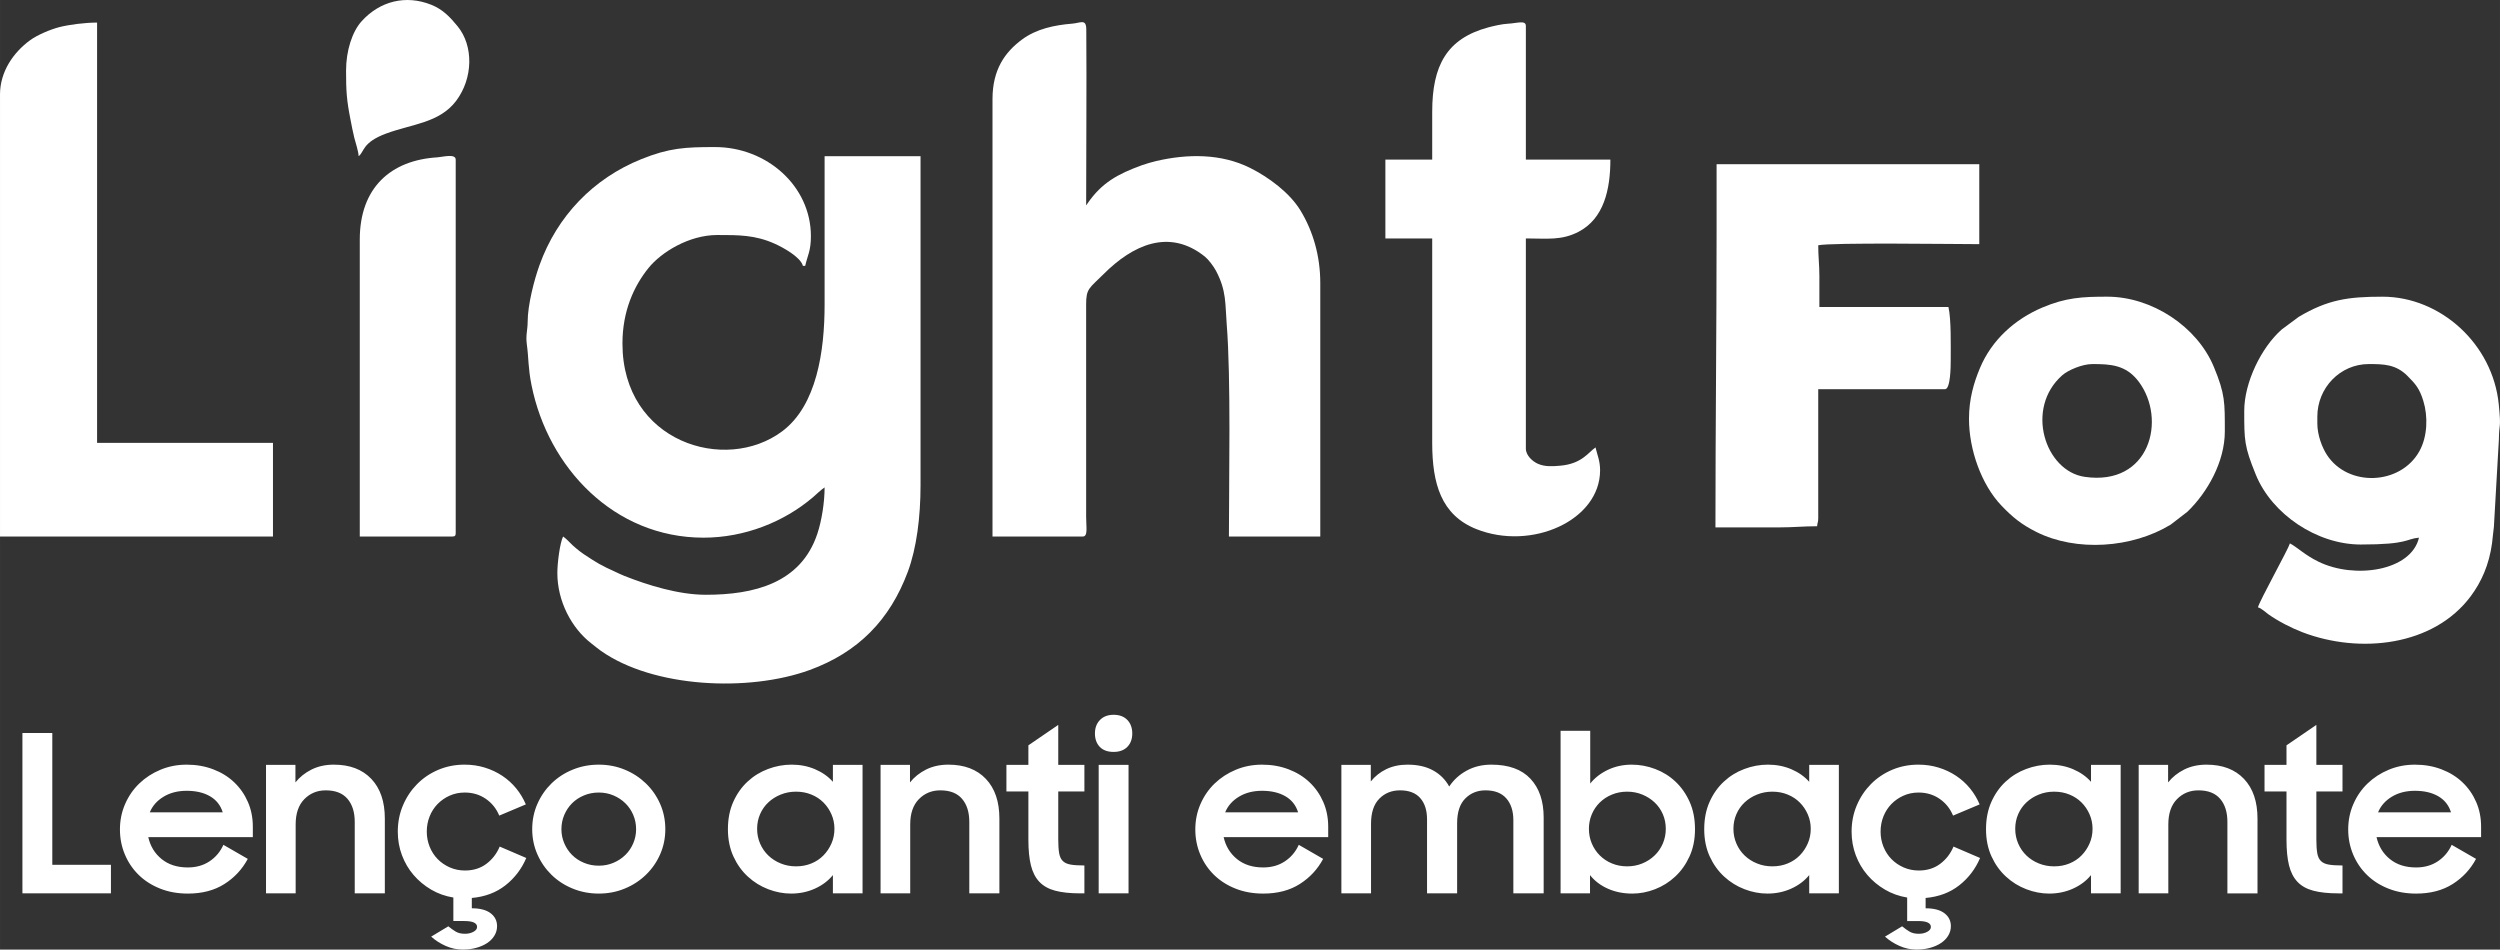
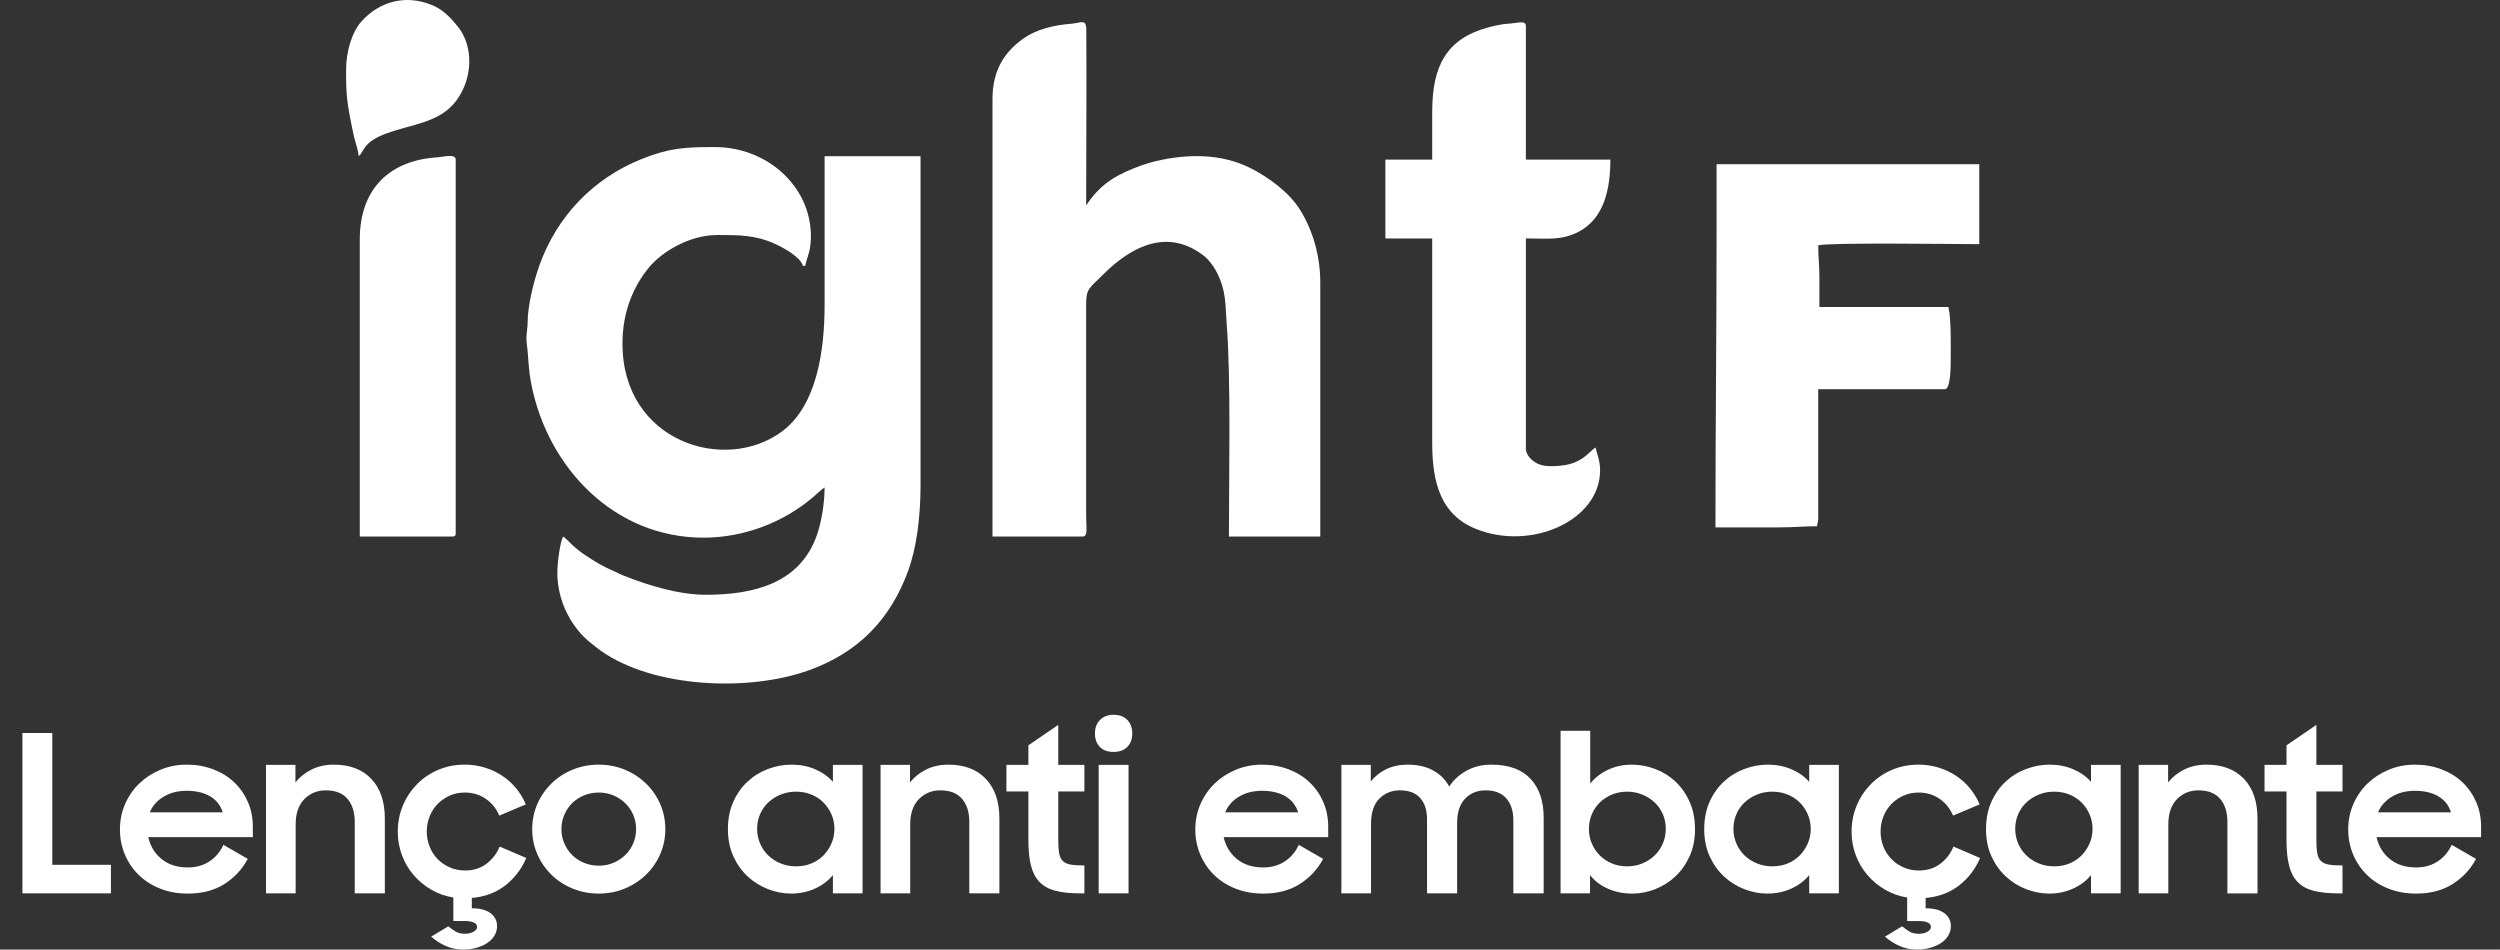
<svg xmlns="http://www.w3.org/2000/svg" xml:space="preserve" width="35.339mm" height="13.423mm" version="1.1" style="shape-rendering:geometricPrecision; text-rendering:geometricPrecision; image-rendering:optimizeQuality; fill-rule:evenodd; clip-rule:evenodd" viewBox="0 0 3533.9 1342.31">
  <rect x="0" y="0" width="3533.9" height="1342.31" fill="#333333" stroke="none" />
  <defs>
    <style type="text/css">
   
    .fil1 {fill:white}
    .fil0 {fill:white;fill-rule:nonzero}
   
  </style>
  </defs>
  <g id="Camada_x0020_1">
    <path class="fil0" d="M31.68 1036.18l42.23 0 0 186.29 82.89 0 0 40.36 -125.12 0 0 -226.65zm233.79 226.96c-14.28,0 -27.32,-2.33 -39.12,-7.04 -11.8,-4.65 -21.89,-11.12 -30.27,-19.3 -8.39,-8.17 -14.91,-17.8 -19.56,-28.87 -4.66,-11.08 -6.99,-22.88 -6.99,-35.45 0,-12.78 2.43,-24.73 7.3,-35.91 4.86,-11.18 11.54,-20.86 20.02,-29.03 8.49,-8.18 18.48,-14.7 29.96,-19.46 11.49,-4.81 23.86,-7.19 37.11,-7.19 13.45,0 25.92,2.17 37.41,6.57 11.49,4.35 21.37,10.45 29.65,18.32 8.28,7.86 14.75,17.13 19.4,27.79 4.66,10.66 6.99,22.3 6.99,34.93l0 14.85 -147.79 0c2.9,12.83 9.21,23.18 18.94,31.05 9.73,7.86 22.04,11.79 36.95,11.79 11.8,0 22.04,-2.89 30.74,-8.69 8.69,-5.8 15.21,-13.56 19.56,-23.29l34.46 19.87c-7.87,14.7 -18.89,26.55 -33.07,35.55 -14.18,9.01 -31.41,13.51 -51.69,13.51zm-1.55 -145.3c-12.63,0 -23.55,2.79 -32.76,8.38 -9.21,5.59 -15.68,12.94 -19.41,22.04l103.08 0c-3.1,-9.98 -9.1,-17.54 -18,-22.71 -8.9,-5.13 -19.87,-7.71 -32.91,-7.71zm112.08 -36.64l41.6 0 0 24.79c6.01,-7.56 13.61,-13.61 22.82,-18.22 9.21,-4.6 19.72,-6.88 31.52,-6.88 22.56,0 40.2,6.73 52.93,20.13 12.73,13.4 19.1,32.08 19.1,56.04l0 105.77 -42.54 0 0 -101.01c0,-13.76 -3.41,-24.63 -10.24,-32.6 -6.83,-8.02 -17.08,-12.01 -30.74,-12.01 -12.01,0 -22.1,4.14 -30.27,12.42 -8.18,8.34 -12.27,20.24 -12.27,35.81l0 97.39 -41.91 0 0 -181.63zm278.19 261.11c-8.28,0 -16.3,-1.7 -24.06,-5.12 -7.76,-3.42 -14.64,-7.81 -20.65,-13.2l24.22 -14.59c3.52,2.9 6.99,5.38 10.4,7.45 3.42,2.07 7.81,3.11 13.2,3.11 4.55,0 8.53,-0.93 11.95,-2.8 3.42,-1.86 5.12,-4.14 5.12,-6.83 0,-5.59 -6,-8.38 -18,-8.38l-15.53 0 0 -33.22c-11.38,-1.86 -21.84,-5.59 -31.36,-11.18 -9.52,-5.59 -17.8,-12.47 -24.84,-20.65 -7.03,-8.17 -12.52,-17.49 -16.45,-27.94 -3.93,-10.45 -5.9,-21.58 -5.9,-33.37 0,-13.25 2.43,-25.62 7.3,-37.11 4.86,-11.48 11.54,-21.52 20.02,-30.11 8.49,-8.59 18.48,-15.32 29.96,-20.18 11.49,-4.87 23.86,-7.3 37.11,-7.3 10.14,0 19.71,1.4 28.71,4.19 9.01,2.79 17.24,6.68 24.69,11.64 7.45,4.97 13.97,10.87 19.56,17.7 5.59,6.83 10.14,14.39 13.66,22.67l-37.57 15.83c-4.14,-9.94 -10.5,-17.85 -19.09,-23.75 -8.59,-5.9 -18.48,-8.85 -29.65,-8.85 -7.66,0 -14.75,1.45 -21.27,4.35 -6.52,2.89 -12.21,6.83 -17.08,11.79 -4.86,4.97 -8.64,10.82 -11.33,17.55 -2.69,6.72 -4.04,13.92 -4.04,21.58 0,7.45 1.35,14.54 4.04,21.26 2.69,6.73 6.47,12.58 11.33,17.55 4.87,4.96 10.61,8.9 17.23,11.79 6.63,2.9 13.77,4.35 21.43,4.35 11.79,0 21.89,-3.16 30.27,-9.47 8.38,-6.31 14.64,-14.44 18.78,-24.37l37.57 16.14c-6.62,15.53 -16.46,28.41 -29.5,38.66 -13.04,10.24 -28.87,16.19 -47.5,17.85l0 14.59c11.59,0 20.44,2.33 26.55,6.94 6.1,4.65 9.16,10.76 9.16,18.37 0,4.76 -1.25,9.16 -3.73,13.3 -2.48,4.14 -5.9,7.6 -10.25,10.5 -4.34,2.9 -9.46,5.12 -15.36,6.78 -5.9,1.65 -12.27,2.48 -19.1,2.48zm192.19 -79.17c-13.05,0 -25.31,-2.33 -36.8,-7.04 -11.48,-4.65 -21.47,-11.17 -29.96,-19.45 -8.48,-8.28 -15.16,-17.96 -20.02,-29.03 -4.87,-11.08 -7.3,-22.88 -7.3,-35.45 0,-12.78 2.43,-24.68 7.3,-35.76 4.86,-11.07 11.54,-20.75 20.02,-29.03 8.49,-8.28 18.48,-14.8 29.96,-19.45 11.49,-4.71 23.75,-7.04 36.8,-7.04 13.04,0 25.25,2.33 36.63,7.04 11.39,4.65 21.37,11.17 29.96,19.45 8.59,8.28 15.32,17.96 20.18,29.03 4.87,11.08 7.3,22.98 7.3,35.76 0,12.57 -2.43,24.37 -7.3,35.45 -4.86,11.07 -11.59,20.75 -20.18,29.03 -8.59,8.28 -18.57,14.8 -29.96,19.45 -11.38,4.71 -23.59,7.04 -36.63,7.04zm0 -39.43c7.45,0 14.38,-1.35 20.8,-4.09 6.41,-2.69 12,-6.42 16.76,-11.07 4.76,-4.66 8.49,-10.14 11.18,-16.46 2.69,-6.31 4.04,-12.93 4.04,-19.92 0,-7.19 -1.35,-13.92 -4.04,-20.23 -2.69,-6.32 -6.42,-11.8 -11.18,-16.46 -4.76,-4.66 -10.35,-8.38 -16.76,-11.07 -6.42,-2.74 -13.35,-4.09 -20.8,-4.09 -7.46,0 -14.44,1.35 -20.96,4.09 -6.52,2.69 -12.11,6.41 -16.77,11.07 -4.66,4.66 -8.33,10.14 -11.02,16.46 -2.69,6.31 -4.04,13.04 -4.04,20.23 0,6.99 1.35,13.61 4.04,19.92 2.69,6.32 6.36,11.8 11.02,16.46 4.66,4.65 10.25,8.38 16.77,11.07 6.52,2.74 13.5,4.09 20.96,4.09zm271.98 39.43c-10.97,0 -21.79,-2.07 -32.45,-6.16 -10.66,-4.09 -20.23,-9.98 -28.72,-17.8 -8.48,-7.76 -15.31,-17.28 -20.49,-28.56 -5.17,-11.28 -7.76,-24.12 -7.76,-38.45 0,-14.59 2.54,-27.48 7.61,-38.76 5.07,-11.28 11.79,-20.8 20.18,-28.56 8.38,-7.82 18.01,-13.72 28.87,-17.8 10.87,-4.09 21.99,-6.16 33.38,-6.16 12,0 23.08,2.17 33.22,6.52 10.14,4.35 18.53,10.24 25.15,17.75l0 -23.96 41.91 0 0 181.63 -41.91 0 0 -25.82c-6.62,8.12 -15.11,14.49 -25.46,19.14 -10.35,4.66 -21.53,6.99 -33.53,6.99zm6.83 -38.5c7.86,0 15.11,-1.34 21.73,-4.09 6.63,-2.69 12.32,-6.52 17.08,-11.38 4.76,-4.87 8.54,-10.51 11.33,-16.92 2.8,-6.42 4.19,-13.3 4.19,-20.7 0,-7.19 -1.39,-13.97 -4.19,-20.39 -2.79,-6.42 -6.57,-12 -11.33,-16.77 -4.76,-4.76 -10.45,-8.53 -17.08,-11.22 -6.62,-2.75 -13.87,-4.09 -21.73,-4.09 -7.66,0 -14.85,1.34 -21.58,4.09 -6.73,2.69 -12.57,6.41 -17.54,11.07 -4.97,4.66 -8.85,10.19 -11.65,16.61 -2.79,6.42 -4.19,13.35 -4.19,20.7 0,7.4 1.4,14.33 4.19,20.85 2.8,6.52 6.68,12.16 11.65,16.92 4.97,4.76 10.81,8.54 17.54,11.23 6.73,2.75 13.92,4.09 21.58,4.09zm119.53 -143.44l41.6 0 0 24.79c6.01,-7.56 13.61,-13.61 22.82,-18.22 9.21,-4.6 19.72,-6.88 31.52,-6.88 22.56,0 40.2,6.73 52.93,20.13 12.73,13.4 19.1,32.08 19.1,56.04l0 105.77 -42.54 0 0 -101.01c0,-13.76 -3.41,-24.63 -10.24,-32.6 -6.83,-8.02 -17.08,-12.01 -30.74,-12.01 -12.01,0 -22.1,4.14 -30.27,12.42 -8.18,8.34 -12.27,20.24 -12.27,35.81l0 97.39 -41.91 0 0 -181.63zm177.91 0l31.05 0 0 -27.63 42.22 -28.88 0 56.51 36.95 0 0 37.57 -36.95 0 0 67.99c0,7.87 0.42,14.23 1.24,19.1 0.83,4.86 2.54,8.59 5.13,11.17 2.58,2.59 6.31,4.3 11.17,5.13 4.87,0.83 11.34,1.24 19.41,1.24l0 39.43 -5.9 0c-14.08,0 -25.82,-1.24 -35.24,-3.73 -9.42,-2.48 -16.92,-6.67 -22.51,-12.57 -5.59,-5.9 -9.57,-13.66 -11.95,-23.29 -2.38,-9.62 -3.57,-21.68 -3.57,-36.17l0 -68.3 -31.05 0 0 -37.57zm130.4 0l42.22 0 0 181.63 -42.22 0 0 -181.63zm-5.28 -44.4c0,-7.86 2.38,-14.23 7.14,-19.09 4.76,-4.87 11.18,-7.3 19.25,-7.3 8.28,0 14.75,2.43 19.41,7.3 4.65,4.86 6.98,11.23 6.98,19.09 0,7.87 -2.33,14.18 -6.98,18.94 -4.66,4.76 -11.13,7.14 -19.41,7.14 -8.49,0 -15.01,-2.38 -19.56,-7.14 -4.55,-4.76 -6.83,-11.07 -6.83,-18.94zm237.83 226.34c-14.28,0 -27.32,-2.33 -39.12,-7.04 -11.8,-4.65 -21.89,-11.12 -30.27,-19.3 -8.39,-8.17 -14.91,-17.8 -19.56,-28.87 -4.66,-11.08 -6.99,-22.88 -6.99,-35.45 0,-12.78 2.43,-24.73 7.3,-35.91 4.86,-11.18 11.54,-20.86 20.02,-29.03 8.49,-8.18 18.48,-14.7 29.96,-19.46 11.49,-4.81 23.86,-7.19 37.11,-7.19 13.45,0 25.92,2.17 37.41,6.57 11.49,4.35 21.37,10.45 29.65,18.32 8.28,7.86 14.75,17.13 19.4,27.79 4.66,10.66 6.99,22.3 6.99,34.93l0 14.85 -147.79 0c2.9,12.83 9.21,23.18 18.94,31.05 9.73,7.86 22.04,11.79 36.95,11.79 11.8,0 22.04,-2.89 30.74,-8.69 8.69,-5.8 15.21,-13.56 19.56,-23.29l34.46 19.87c-7.87,14.7 -18.89,26.55 -33.07,35.55 -14.18,9.01 -31.41,13.51 -51.69,13.51zm-1.55 -145.3c-12.63,0 -23.55,2.79 -32.76,8.38 -9.21,5.59 -15.68,12.94 -19.41,22.04l103.08 0c-3.1,-9.98 -9.1,-17.54 -18,-22.71 -8.9,-5.13 -19.87,-7.71 -32.91,-7.71zm112.08 -36.64l41.6 0 0 23.44c5.8,-7.3 13.09,-13.09 21.89,-17.39 8.8,-4.24 18.79,-6.36 29.96,-6.36 14.29,0 26.34,2.69 36.17,8.12 9.84,5.38 17.44,12.99 22.82,22.77 6.21,-9.36 14.44,-16.87 24.69,-22.46 10.24,-5.64 21.89,-8.43 34.93,-8.43 24.42,0 42.84,6.67 55.26,19.97 12.42,13.3 18.63,31.52 18.63,54.7l0 107.27 -42.85 0 0 -103.44c0,-12.94 -3.31,-23.24 -9.93,-30.79 -6.62,-7.61 -16.46,-11.39 -29.5,-11.39 -11.38,0 -20.9,3.83 -28.56,11.54 -7.66,7.66 -11.49,19.31 -11.49,34.88l0 99.2 -42.53 0 0 -104.68c0,-12.73 -3.21,-22.72 -9.63,-30.02 -6.42,-7.29 -15.94,-10.92 -28.56,-10.92 -11.8,0 -21.58,3.94 -29.34,11.85 -7.77,7.87 -11.65,19.72 -11.65,35.5l0 98.27 -41.91 0 0 -181.63zm411.08 181.94c-12.42,0 -23.81,-2.28 -34.16,-6.83 -10.35,-4.55 -18.83,-10.97 -25.46,-19.3l0 25.82 -41.6 0 0 -229.76 41.91 0 0 74.52c6.42,-8.07 14.75,-14.54 25,-19.4 10.24,-4.87 21.47,-7.3 33.68,-7.3 11.39,0 22.46,2.07 33.23,6.16 10.76,4.08 20.28,9.98 28.56,17.8 8.28,7.76 14.95,17.28 20.03,28.56 5.07,11.28 7.6,24.17 7.6,38.76 0,14.33 -2.58,27.17 -7.76,38.45 -5.17,11.28 -11.95,20.8 -20.34,28.56 -8.38,7.82 -17.85,13.71 -28.4,17.8 -10.56,4.09 -21.32,6.16 -32.29,6.16zm-7.15 -38.5c7.66,0 14.8,-1.34 21.43,-4.09 6.62,-2.69 12.42,-6.47 17.38,-11.23 4.97,-4.76 8.85,-10.4 11.65,-16.92 2.79,-6.52 4.19,-13.45 4.19,-20.85 0,-7.35 -1.4,-14.28 -4.19,-20.7 -2.8,-6.42 -6.68,-11.95 -11.65,-16.61 -4.96,-4.66 -10.76,-8.38 -17.38,-11.07 -6.63,-2.75 -13.77,-4.09 -21.43,-4.09 -7.65,0 -14.8,1.34 -21.42,4.09 -6.62,2.69 -12.37,6.46 -17.23,11.22 -4.86,4.77 -8.64,10.35 -11.33,16.77 -2.69,6.42 -4.04,13.2 -4.04,20.39 0,7.4 1.35,14.28 4.04,20.7 2.69,6.41 6.47,12.05 11.33,16.92 4.86,4.86 10.61,8.69 17.23,11.38 6.62,2.75 13.77,4.09 21.42,4.09zm198.4 38.5c-10.97,0 -21.79,-2.07 -32.45,-6.16 -10.66,-4.09 -20.23,-9.98 -28.72,-17.8 -8.48,-7.76 -15.31,-17.28 -20.49,-28.56 -5.17,-11.28 -7.76,-24.12 -7.76,-38.45 0,-14.59 2.54,-27.48 7.61,-38.76 5.07,-11.28 11.79,-20.8 20.18,-28.56 8.38,-7.82 18.01,-13.72 28.87,-17.8 10.87,-4.09 21.99,-6.16 33.38,-6.16 12,0 23.08,2.17 33.22,6.52 10.14,4.35 18.53,10.24 25.15,17.75l0 -23.96 41.91 0 0 181.63 -41.91 0 0 -25.82c-6.62,8.12 -15.11,14.49 -25.46,19.14 -10.35,4.66 -21.53,6.99 -33.53,6.99zm6.83 -38.5c7.86,0 15.11,-1.34 21.73,-4.09 6.63,-2.69 12.32,-6.52 17.08,-11.38 4.76,-4.87 8.54,-10.51 11.33,-16.92 2.8,-6.42 4.19,-13.3 4.19,-20.7 0,-7.19 -1.39,-13.97 -4.19,-20.39 -2.79,-6.42 -6.57,-12 -11.33,-16.77 -4.76,-4.76 -10.45,-8.53 -17.08,-11.22 -6.62,-2.75 -13.87,-4.09 -21.73,-4.09 -7.66,0 -14.85,1.34 -21.58,4.09 -6.73,2.69 -12.57,6.41 -17.54,11.07 -4.97,4.66 -8.85,10.19 -11.65,16.61 -2.79,6.42 -4.19,13.35 -4.19,20.7 0,7.4 1.4,14.33 4.19,20.85 2.8,6.52 6.68,12.16 11.65,16.92 4.97,4.76 10.81,8.54 17.54,11.23 6.73,2.75 13.92,4.09 21.58,4.09zm203.98 117.67c-8.28,0 -16.3,-1.7 -24.06,-5.12 -7.76,-3.42 -14.64,-7.81 -20.65,-13.2l24.22 -14.59c3.52,2.9 6.99,5.38 10.4,7.45 3.42,2.07 7.81,3.11 13.2,3.11 4.55,0 8.53,-0.93 11.95,-2.8 3.42,-1.86 5.12,-4.14 5.12,-6.83 0,-5.59 -6,-8.38 -18,-8.38l-15.53 0 0 -33.22c-11.38,-1.86 -21.84,-5.59 -31.36,-11.18 -9.52,-5.59 -17.8,-12.47 -24.84,-20.65 -7.03,-8.17 -12.52,-17.49 -16.45,-27.94 -3.93,-10.45 -5.9,-21.58 -5.9,-33.37 0,-13.25 2.43,-25.62 7.3,-37.11 4.86,-11.48 11.54,-21.52 20.02,-30.11 8.49,-8.59 18.48,-15.32 29.96,-20.18 11.49,-4.87 23.86,-7.3 37.11,-7.3 10.14,0 19.71,1.4 28.71,4.19 9.01,2.79 17.24,6.68 24.69,11.64 7.45,4.97 13.97,10.87 19.56,17.7 5.59,6.83 10.14,14.39 13.66,22.67l-37.57 15.83c-4.14,-9.94 -10.5,-17.85 -19.09,-23.75 -8.59,-5.9 -18.48,-8.85 -29.65,-8.85 -7.66,0 -14.75,1.45 -21.27,4.35 -6.52,2.89 -12.21,6.83 -17.08,11.79 -4.86,4.97 -8.64,10.82 -11.33,17.55 -2.69,6.72 -4.04,13.92 -4.04,21.58 0,7.45 1.35,14.54 4.04,21.26 2.69,6.73 6.47,12.58 11.33,17.55 4.87,4.96 10.61,8.9 17.23,11.79 6.63,2.9 13.77,4.35 21.43,4.35 11.79,0 21.89,-3.16 30.27,-9.47 8.38,-6.31 14.64,-14.44 18.78,-24.37l37.57 16.14c-6.62,15.53 -16.46,28.41 -29.5,38.66 -13.04,10.24 -28.87,16.19 -47.5,17.85l0 14.59c11.59,0 20.44,2.33 26.55,6.94 6.1,4.65 9.16,10.76 9.16,18.37 0,4.76 -1.25,9.16 -3.73,13.3 -2.48,4.14 -5.9,7.6 -10.25,10.5 -4.34,2.9 -9.46,5.12 -15.36,6.78 -5.9,1.65 -12.27,2.48 -19.1,2.48zm187.53 -79.17c-10.97,0 -21.79,-2.07 -32.45,-6.16 -10.66,-4.09 -20.23,-9.98 -28.72,-17.8 -8.48,-7.76 -15.31,-17.28 -20.49,-28.56 -5.17,-11.28 -7.76,-24.12 -7.76,-38.45 0,-14.59 2.54,-27.48 7.61,-38.76 5.07,-11.28 11.79,-20.8 20.18,-28.56 8.38,-7.82 18.01,-13.72 28.87,-17.8 10.87,-4.09 21.99,-6.16 33.38,-6.16 12,0 23.08,2.17 33.22,6.52 10.14,4.35 18.53,10.24 25.15,17.75l0 -23.96 41.91 0 0 181.63 -41.91 0 0 -25.82c-6.62,8.12 -15.11,14.49 -25.46,19.14 -10.35,4.66 -21.53,6.99 -33.53,6.99zm6.83 -38.5c7.86,0 15.11,-1.34 21.73,-4.09 6.63,-2.69 12.32,-6.52 17.08,-11.38 4.76,-4.87 8.54,-10.51 11.33,-16.92 2.8,-6.42 4.19,-13.3 4.19,-20.7 0,-7.19 -1.39,-13.97 -4.19,-20.39 -2.79,-6.42 -6.57,-12 -11.33,-16.77 -4.76,-4.76 -10.45,-8.53 -17.08,-11.22 -6.62,-2.75 -13.87,-4.09 -21.73,-4.09 -7.66,0 -14.85,1.34 -21.58,4.09 -6.73,2.69 -12.57,6.41 -17.54,11.07 -4.97,4.66 -8.85,10.19 -11.65,16.61 -2.79,6.42 -4.19,13.35 -4.19,20.7 0,7.4 1.4,14.33 4.19,20.85 2.8,6.52 6.68,12.16 11.65,16.92 4.97,4.76 10.81,8.54 17.54,11.23 6.73,2.75 13.92,4.09 21.58,4.09zm119.53 -143.44l41.6 0 0 24.79c6.01,-7.56 13.61,-13.61 22.82,-18.22 9.21,-4.6 19.72,-6.88 31.52,-6.88 22.56,0 40.2,6.73 52.93,20.13 12.73,13.4 19.1,32.08 19.1,56.04l0 105.77 -42.54 0 0 -101.01c0,-13.76 -3.41,-24.63 -10.24,-32.6 -6.83,-8.02 -17.08,-12.01 -30.74,-12.01 -12.01,0 -22.1,4.14 -30.27,12.42 -8.18,8.34 -12.27,20.24 -12.27,35.81l0 97.39 -41.91 0 0 -181.63zm177.91 0l31.05 0 0 -27.63 42.22 -28.88 0 56.51 36.95 0 0 37.57 -36.95 0 0 67.99c0,7.87 0.42,14.23 1.24,19.1 0.83,4.86 2.54,8.59 5.13,11.17 2.58,2.59 6.31,4.3 11.17,5.13 4.87,0.83 11.34,1.24 19.41,1.24l0 39.43 -5.9 0c-14.08,0 -25.82,-1.24 -35.24,-3.73 -9.42,-2.48 -16.92,-6.67 -22.51,-12.57 -5.59,-5.9 -9.57,-13.66 -11.95,-23.29 -2.38,-9.62 -3.57,-21.68 -3.57,-36.17l0 -68.3 -31.05 0 0 -37.57zm214.23 181.94c-14.28,0 -27.32,-2.33 -39.12,-7.04 -11.8,-4.65 -21.89,-11.12 -30.27,-19.3 -8.39,-8.17 -14.91,-17.8 -19.56,-28.87 -4.66,-11.08 -6.99,-22.88 -6.99,-35.45 0,-12.78 2.43,-24.73 7.3,-35.91 4.86,-11.18 11.54,-20.86 20.02,-29.03 8.49,-8.18 18.48,-14.7 29.96,-19.46 11.49,-4.81 23.86,-7.19 37.11,-7.19 13.45,0 25.92,2.17 37.41,6.57 11.49,4.35 21.37,10.45 29.65,18.32 8.28,7.86 14.75,17.13 19.4,27.79 4.66,10.66 6.99,22.3 6.99,34.93l0 14.85 -147.79 0c2.9,12.83 9.21,23.18 18.94,31.05 9.73,7.86 22.04,11.79 36.95,11.79 11.8,0 22.04,-2.89 30.74,-8.69 8.69,-5.8 15.21,-13.56 19.56,-23.29l34.46 19.87c-7.87,14.7 -18.89,26.55 -33.07,35.55 -14.18,9.01 -31.41,13.51 -51.69,13.51zm-1.55 -145.3c-12.63,0 -23.55,2.79 -32.76,8.38 -9.21,5.59 -15.68,12.94 -19.41,22.04l103.08 0c-3.1,-9.98 -9.1,-17.54 -18,-22.71 -8.9,-5.13 -19.87,-7.71 -32.91,-7.71z" />
    <g id="_2815352527968">
      <path class="fil1" d="M994.49 760.03c57.8,0 113.49,-22.1 154.51,-56.99 5.54,-4.72 10.83,-10.17 16.62,-14.05 0,21.14 -4.07,46.92 -10.28,65.59 -23.29,69.95 -89.68,86.17 -157.62,86.17 -38.18,0 -81.43,-13.3 -115.33,-26.75 -5.52,-2.19 -7.75,-3.5 -12.24,-5.51 -20.67,-9.29 -26.71,-13.01 -45.52,-25.52 -4.64,-3.08 -5.74,-4.36 -10.05,-7.71 -7.31,-5.69 -12.16,-12.49 -18.66,-16.85 -4.55,9.47 -8.08,37.31 -8.08,51.66 0,39.87 20.18,77.79 47.73,99.19 5.03,3.9 8.79,7.16 13.63,10.59 74.15,52.51 209.25,58.63 295.26,27.27 68.58,-25 113.4,-70.73 138.79,-138.89 12.37,-33.2 17.99,-77.2 17.99,-122.47l0 -464.96 -135.62 0 0 209.88c0,65.56 -11.1,142.45 -59.94,178.99 -80.29,60.07 -225.81,15.37 -225.81,-124.1 0,-45.82 16.14,-81.16 36.88,-106.81 18.03,-22.31 57.23,-46.56 97.12,-46.56 30.06,0 53.47,-0.17 81.3,12.33 11.45,5.15 36.42,18.66 39.78,31.26l3.23 0c3.64,-15.64 8.07,-21.13 8.07,-41.98 0,-70.81 -62.37,-125.93 -135.61,-125.93 -42.14,0 -64.46,1.14 -104.03,17.05 -67.93,27.33 -119.06,80.46 -144,149.84 -7.54,20.99 -16.68,56.16 -16.74,80.12 -0.03,11.72 -2.96,18.94 -1.17,31.85 2.78,20.12 1.59,32.65 6.68,57.9 23.46,116.49 116.66,215.39 243.11,215.39z" />
      <path class="fil1" d="M1402.95 140.08l0 618.33 127.54 0c7.7,0 4.84,-13.09 4.84,-27.44l-0.01 -300.3c-0.15,-23.07 4.56,-23.1 24.63,-43.18 40.94,-40.94 92.61,-65.41 143.33,-24.67 4.89,3.93 12.25,13.67 15.58,19.95 15.09,28.44 12.9,47.34 15.14,75.27 6.16,77.01 3.14,220.91 3.14,300.37l129.15 0 0 -358.41c0,-38.1 -10.18,-73.28 -28.11,-102.65 -15.28,-25.04 -44.87,-46.86 -70.89,-59.89 -41.13,-20.59 -88.6,-20.17 -133.07,-9.8 -5.41,1.27 -14.71,3.92 -20,5.84 -34.28,12.47 -56.81,24.84 -76.86,53.91 -1.89,2.74 -0.2,0.71 -2.03,2.81 0,-82.83 0.81,-166.05 0.19,-248.81 -0.12,-15.3 -8.24,-8.94 -19.68,-8.01 -25.54,2.07 -50.87,7.43 -71.18,22.47 -24.21,17.92 -41.71,42.59 -41.71,84.21z" />
-       <path class="fil1" d="M-0 758.41l385.85 0 0 -132.38 -248.63 0 0 -594.12c-17.02,0 -39.57,2.91 -53.31,6.42 -13.13,3.35 -31.38,11.26 -41.27,18.46 -23.95,17.42 -42.48,44.64 -42.64,76.4l0 625.22z" />
-       <path class="fil1" d="M2426.51 327.35c0,141.09 -1.62,277.08 -1.62,418.15l90.41 0c19.86,0 33.59,-1.62 53.28,-1.62 0.42,-5.05 1.61,-5.74 1.61,-11.3l0 -182.43 179.2 0c7.86,0 8.08,-32.64 8.08,-40.36 0,-20.42 0.83,-58.43 -3.23,-75.88l-182.43 0 0 -43.59c0,-16.74 -1.62,-27.08 -1.62,-43.59 17.79,-4.15 194.51,-1.62 227.64,-1.62l0 -113.01 -371.32 0 0 95.25z" />
+       <path class="fil1" d="M2426.51 327.35c0,141.09 -1.62,277.08 -1.62,418.15l90.41 0c19.86,0 33.59,-1.62 53.28,-1.62 0.42,-5.05 1.61,-5.74 1.61,-11.3l0 -182.43 179.2 0c7.86,0 8.08,-32.64 8.08,-40.36 0,-20.42 0.83,-58.43 -3.23,-75.88l-182.43 0 0 -43.59c0,-16.74 -1.62,-27.08 -1.62,-43.59 17.79,-4.15 194.51,-1.62 227.64,-1.62l0 -113.01 -371.32 0 0 95.25" />
      <path class="fil1" d="M2024.51 157.84l0 67.8 -66.19 0 0 111.4 66.19 0 0 288.99c0,57.32 12.51,101.93 62.24,121.81 77.98,31.17 175.08,-12.14 175.08,-83.07 0,-13.44 -3.99,-21.72 -6.46,-32.29 -10.06,6.74 -19.11,23.21 -50.09,25.83 -10.76,0.92 -21.14,1.69 -31.2,-2.65 -7.57,-3.28 -17.19,-11.74 -17.19,-21.56l0 -297.06c29.93,0 50.27,3.21 74.53,-9.42 35.91,-18.71 44.94,-60.07 44.94,-101.98l-119.47 0 0 -188.89c0,-8.73 -12.03,-3.87 -25.79,-3.19 -7.74,0.39 -19.89,3.15 -27.18,5.11 -59.16,15.9 -79.41,54.39 -79.41,119.17z" />
-       <path class="fil1" d="M3275.7 598.58l0 -9.69c0,-40.56 32.2,-74.26 72.65,-74.26 20.9,0 38.18,0.25 54.53,16.51 11.81,11.77 17.28,18.17 22.62,35.49 6.85,22.22 5.94,50.59 -5.57,71.24 -26.74,48.02 -100.68,50.98 -130.62,5.23 -6.8,-10.39 -13.61,-28.1 -13.61,-44.52zm-103.32 -17.76c0,41.99 -0.02,49.85 16.37,90.19 22.67,55.81 86.37,98.7 148.3,98.7 68.53,0 63.42,-8.11 82.34,-9.68 -10.98,47.12 -90.92,58.98 -142.11,33.93 -19.62,-9.6 -29.77,-20.28 -40.32,-25.86 -2.08,7.79 -43.12,81.44 -45.21,90.41 5.05,1.34 10.43,6.77 14.54,9.68 13.93,9.89 32.58,19.5 48.64,25.62 80.78,30.83 185.04,19.58 237.59,-50.97 15.14,-20.33 25.93,-44.4 30.12,-74.81 1.03,-7.45 1.45,-15.16 2.63,-23.21l7.07 -123.7c0.21,-24.67 3.5,-12.79 -0.19,-49.73 -8.48,-84.89 -82.1,-152.01 -164.42,-152.01 -48.98,0 -77.28,4.2 -118.38,28.53l-24.09 17.89c-28.72,25.37 -52.88,74.71 -52.88,115.02z" />
-       <path class="fil1" d="M2957.66 514.63c25.04,0 47.5,0.8 65.55,24.86 39.97,53.28 15.87,148.05 -76.44,134.56 -56.13,-8.2 -84.73,-97.02 -31.51,-143.7 7.98,-7 27.92,-15.72 42.4,-15.72zm-174.36 77.49c0,43.18 17.33,92.98 46.38,123.14 15.67,16.26 27.92,26.18 48.86,36.7 56.55,28.39 135.41,22.85 189.85,-10.36l23.7 -18.27c28.14,-27.11 52.84,-70.48 52.84,-113.45 0,-40.92 0.52,-52.56 -15.44,-91.1 -23.86,-57.61 -88.01,-99.4 -150.84,-99.4 -35.59,0 -58.33,1.31 -91.35,15.21 -39.29,16.54 -72.03,46.18 -88.55,85.8 -8.59,20.59 -15.45,43.46 -15.45,71.73z" />
      <path class="fil1" d="M508.55 338.65l0 419.76 130.76 0c3.73,0 4.85,-1.12 4.85,-4.84l0 -527.93c0,-8.94 -18.75,-3.65 -25.83,-3.23 -65.94,3.99 -109.78,42.92 -109.78,116.24z" />
      <path class="fil1" d="M489.17 99.72c0,28.75 0.75,41.56 6.31,69.57 1.73,8.74 3.16,16.76 5.3,25.37 1.57,6.29 6,19.4 6.15,26.14 8.17,-5.98 4.64,-19.36 38.98,-32.06 36.67,-13.56 75.35,-14.89 98.97,-46.33 23.84,-31.75 24.73,-77.4 2.03,-105.17 -10.47,-12.81 -20.75,-23.9 -37.3,-30.51 -36.15,-14.44 -72.62,-5.1 -98.29,23.11 -13.56,14.92 -22.15,41.93 -22.15,69.88z" />
    </g>
  </g>
</svg>